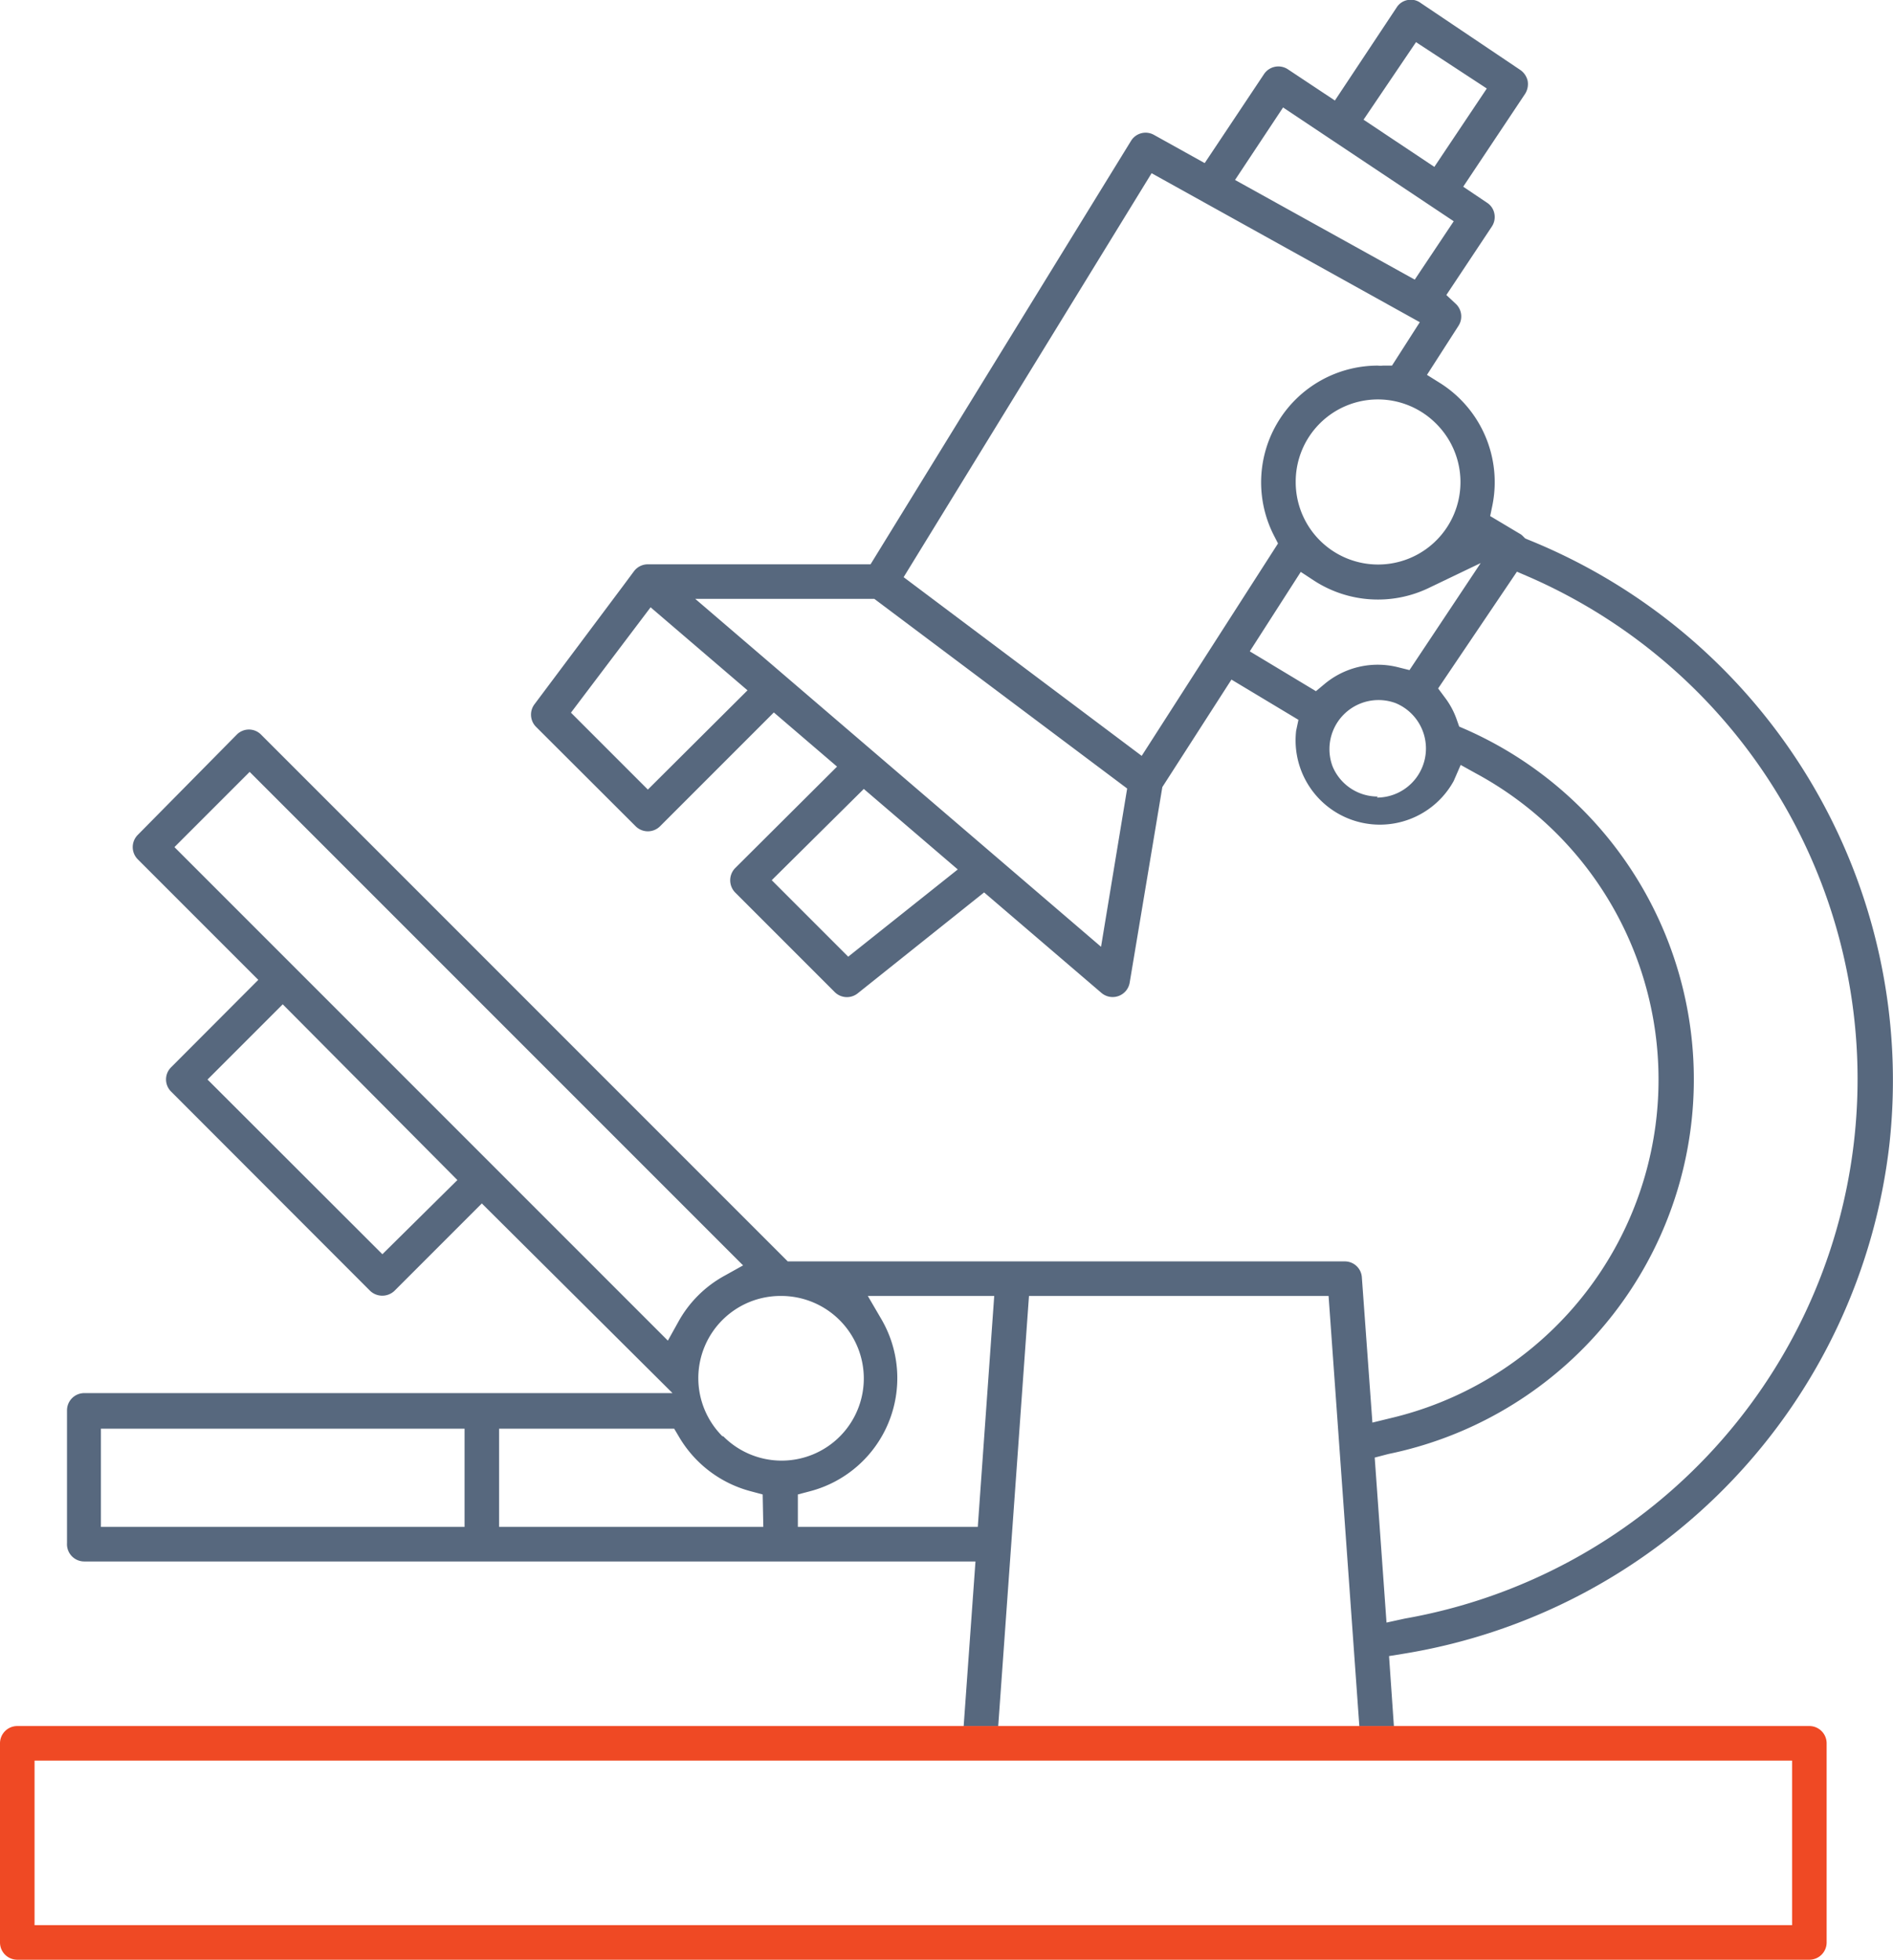
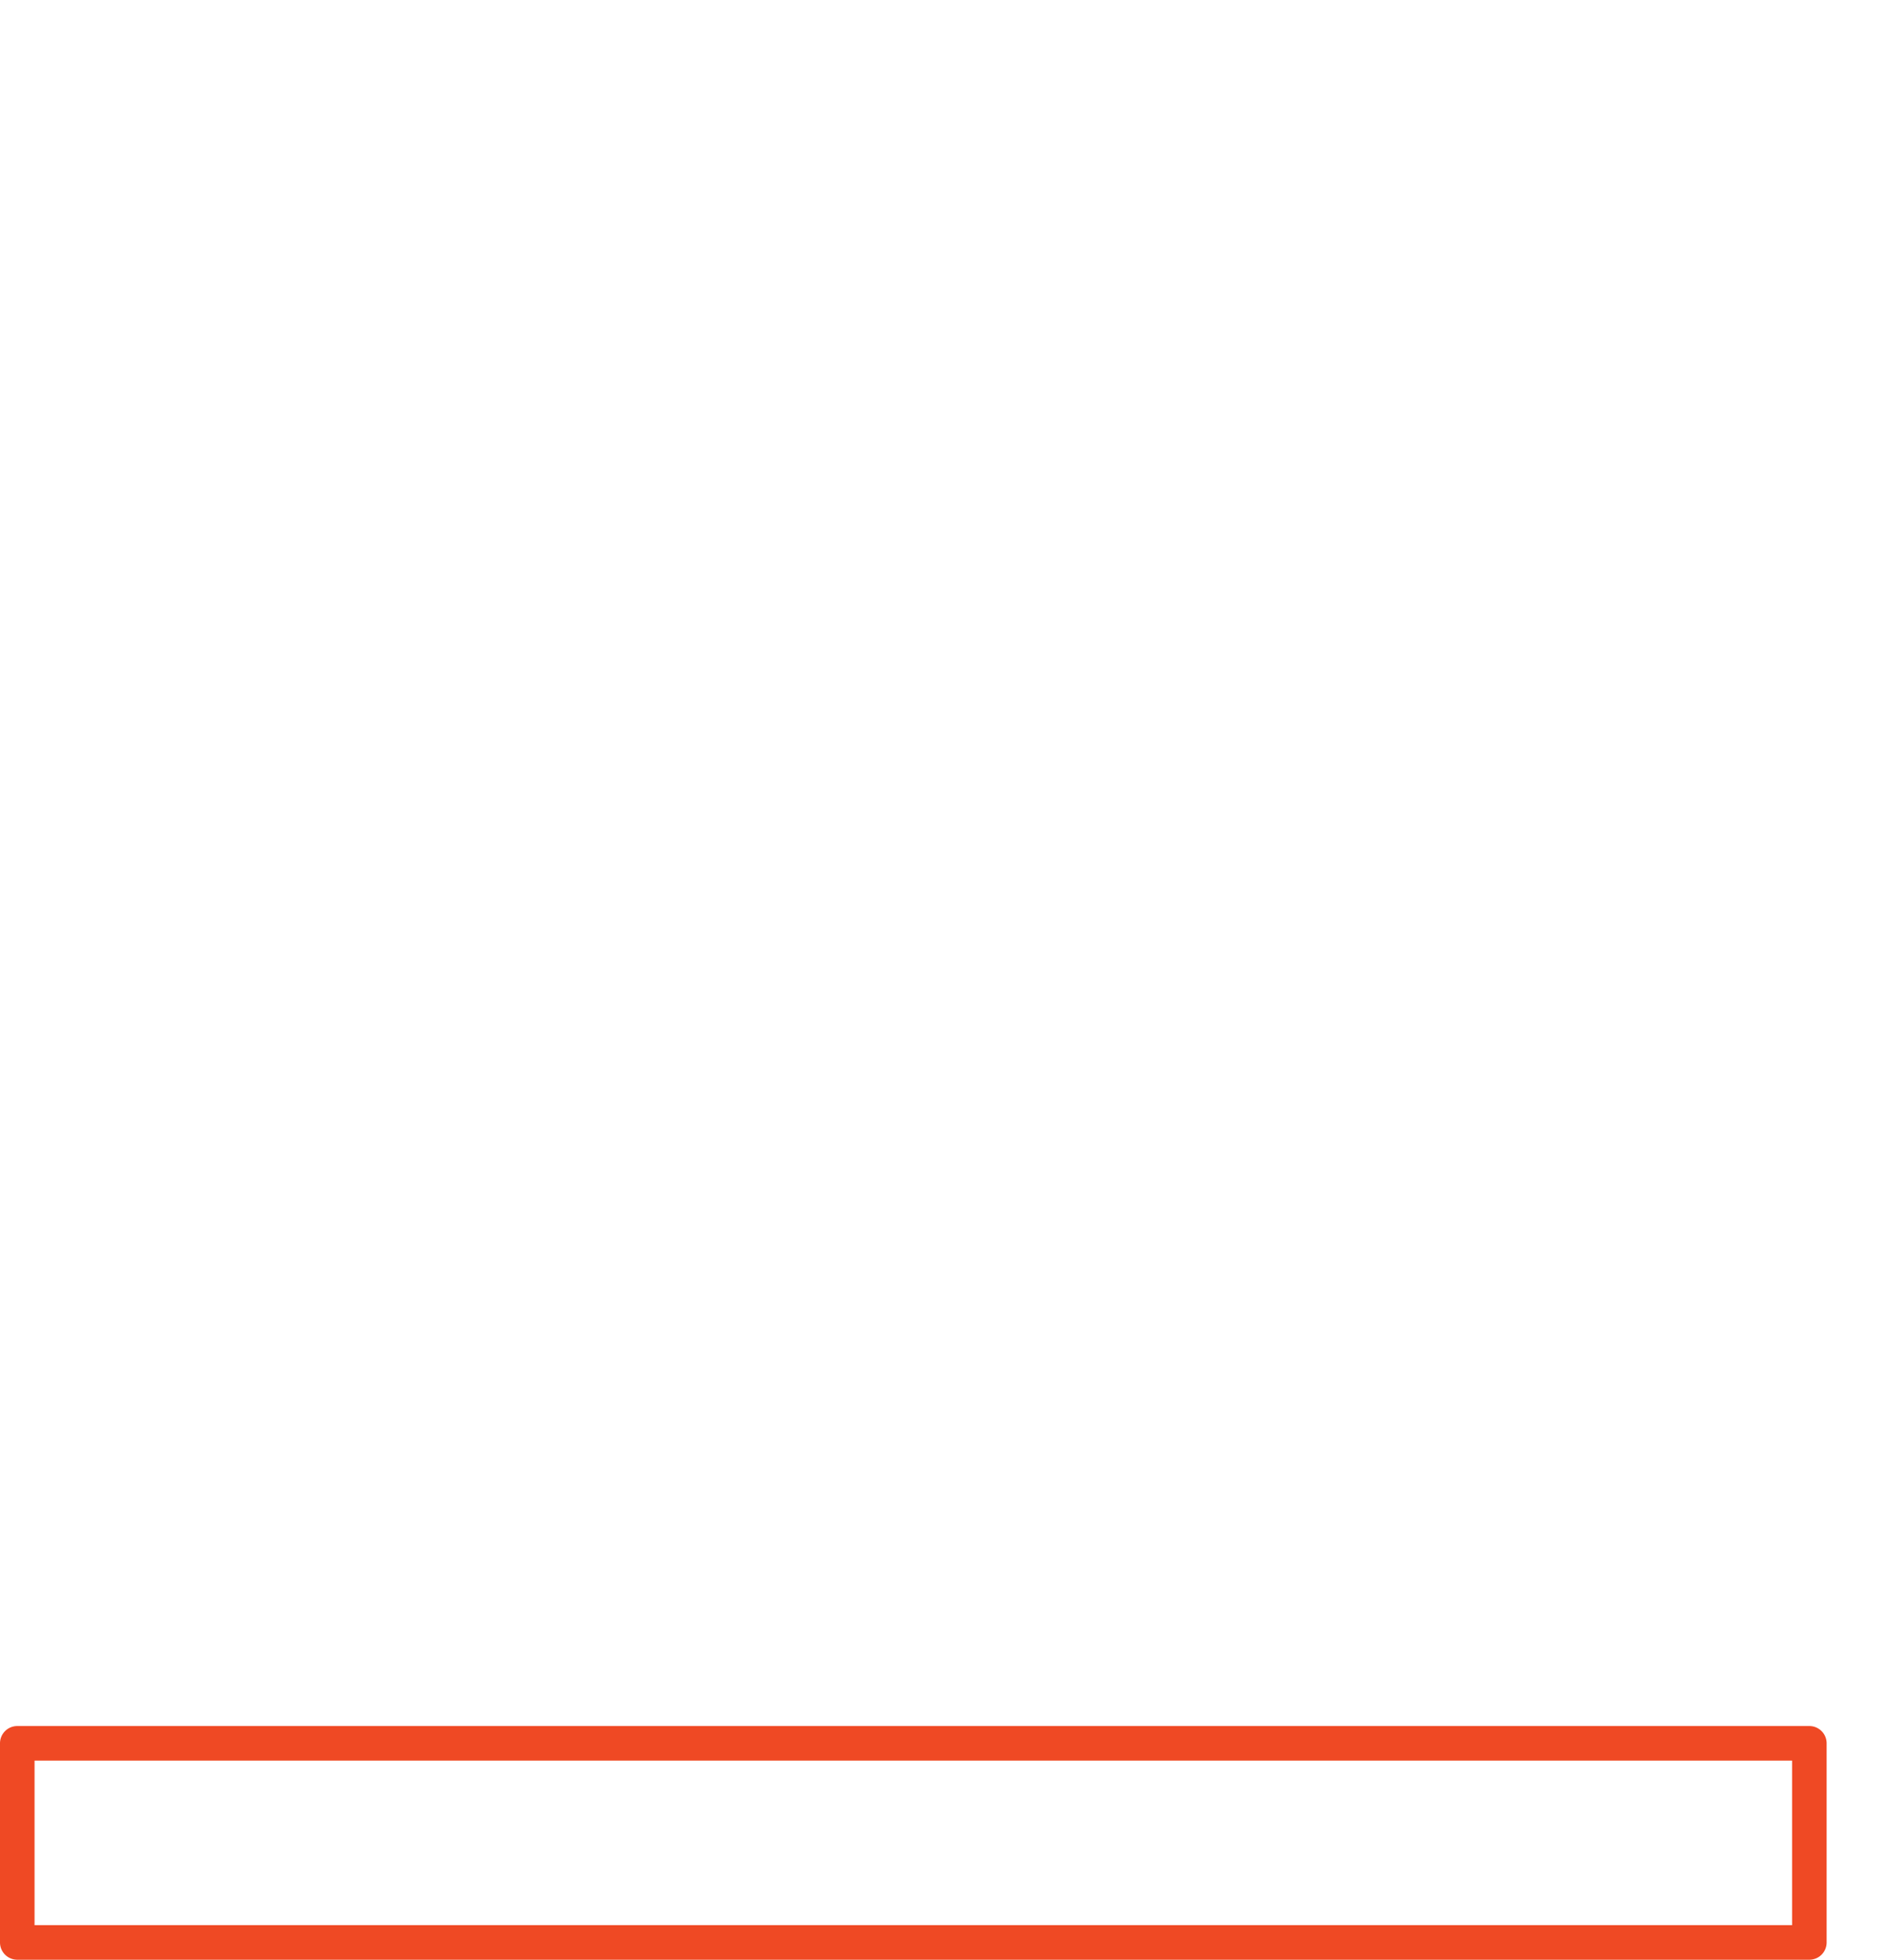
<svg xmlns="http://www.w3.org/2000/svg" id="Layer_1" data-name="Layer 1" viewBox="0 0 89.85 93">
  <defs>
    <style>.cls-1{fill:#57687e;}.cls-2{fill:#ef4924;}</style>
  </defs>
  <title>Scientific and Clinical Research</title>
-   <path class="cls-1" d="M89.68,54.3A27.67,27.67,0,0,0,72.53,25.61l-.14-.06-.11-.11a.61.61,0,0,0-.16-.12l-1.39-.83.11-.53a5.56,5.56,0,0,0-2.47-5.77l-.64-.4,1.51-2.35a.82.82,0,0,0-.12-1L68.65,14l2.16-3.25a.82.82,0,0,0,.12-.61.79.79,0,0,0-.35-.52l-1.13-.76,2.94-4.41a.87.87,0,0,0,.12-.61.86.86,0,0,0-.35-.52L67.43.14A.78.78,0,0,0,66.82,0a.78.78,0,0,0-.52.34L63.36,4.77,61.13,3.29A.82.82,0,0,0,60,3.51L57.18,7.74,54.77,6.4a.81.81,0,0,0-1.09.29L41.32,26.78H30.75a.82.82,0,0,0-.66.33l-.52.7h0l-4.2,5.61a.82.82,0,0,0,.07,1.07l4.73,4.72a.82.82,0,0,0,1.16,0l5.4-5.4,3,2.57L34.89,41.2a.83.83,0,0,0,0,1.15l4.73,4.73a.82.82,0,0,0,1.09.06l6-4.79,5.57,4.77a.82.82,0,0,0,1.34-.49l1.55-9.28,3.28-5.1,3.18,1.91-.11.52A4,4,0,0,0,69,37.06l.33-.76.72.4A16.51,16.51,0,0,1,66,67.3l-.86.21-.5-6.89a.81.81,0,0,0-.81-.76H37.39l-25-25a.81.81,0,0,0-1.15,0L6.54,39.62a.82.82,0,0,0,0,1.16l5.72,5.72L8.12,50.65a.81.81,0,0,0,0,1.15l9.45,9.46a.84.84,0,0,0,1.15,0l4.15-4.15,9.05,9H4a.82.82,0,0,0-.82.82v6.3A.82.82,0,0,0,4,74.1H46.3l-.56,7.81h1.64L48.84,61.5H63.06l1.46,20.41h1.64l-.23-3.32.68-.11A27.68,27.68,0,0,0,89.68,54.3ZM18.15,59.52l-8.3-8.29,3.57-3.57L21.71,56Zm13.55,4.1L8.28,40.2l3.57-3.57L35.27,60.05l-.88.49a5.54,5.54,0,0,0-2.2,2.2Zm-9.65,8.84H4.79V67.8H22.05Zm14.18,0H23.69V67.8H32l.22.37a5.6,5.6,0,0,0,3.42,2.6l.56.15Zm-1.94-4.3a3.9,3.9,0,0,1,2.76-6.66A3.92,3.92,0,0,1,41,65.4h0a3.9,3.9,0,0,1-6.67,2.76Zm12.12,4.3H37.87V70.92l.57-.15a5.55,5.55,0,0,0,3.41-8.14l-.66-1.13h6ZM68.17,20.11a3.91,3.91,0,1,1-6.67,2.76h0a3.9,3.9,0,0,1,6.67-2.76ZM67.21,2,70.57,4.2,68.08,7.92,64.72,5.68ZM60.9,5.1,69,10.5l-1.85,2.77L58.62,8.54ZM30.75,37.47,27.1,33.82l3.78-5,4.6,3.94Zm9.51,7.93-3.63-3.63L41,37.44l4.46,3.82Zm12-.47L33,28.42H41.5l12,9Zm1.93-9.06-11.3-8.48L54.66,8.22l12.73,7.07-1.32,2.06-.43,0a1,1,0,0,1-.24,0,5.54,5.54,0,0,0-4.94,8.05l.2.39ZM65.4,37.8h0a2.32,2.32,0,0,1-2.15-1.43,2.33,2.33,0,0,1,3-3,2.33,2.33,0,0,1-.9,4.48Zm1.5-6-.52-.13a3.94,3.94,0,0,0-3.5.78l-.42.35-3.14-1.89,2.42-3.77.64.42a5.57,5.57,0,0,0,5.42.35l2.48-1.19ZM65.81,77l-.56-7.83L65.9,69a18.15,18.15,0,0,0,3.66-34.39l-.3-.13-.11-.31a3.79,3.79,0,0,0-.57-1.07l-.32-.43L72,27.13l.58.25a26,26,0,0,1-5.9,49.43Z" />
  <path class="cls-2" d="M64.52,81.91H.82a.82.82,0,0,0-.82.82v9.45A.82.82,0,0,0,.82,93H85.88a.82.82,0,0,0,.82-.82V82.73a.82.82,0,0,0-.82-.82H64.52Zm20.54,1.64v7.81H1.64V83.55Z" />
</svg>